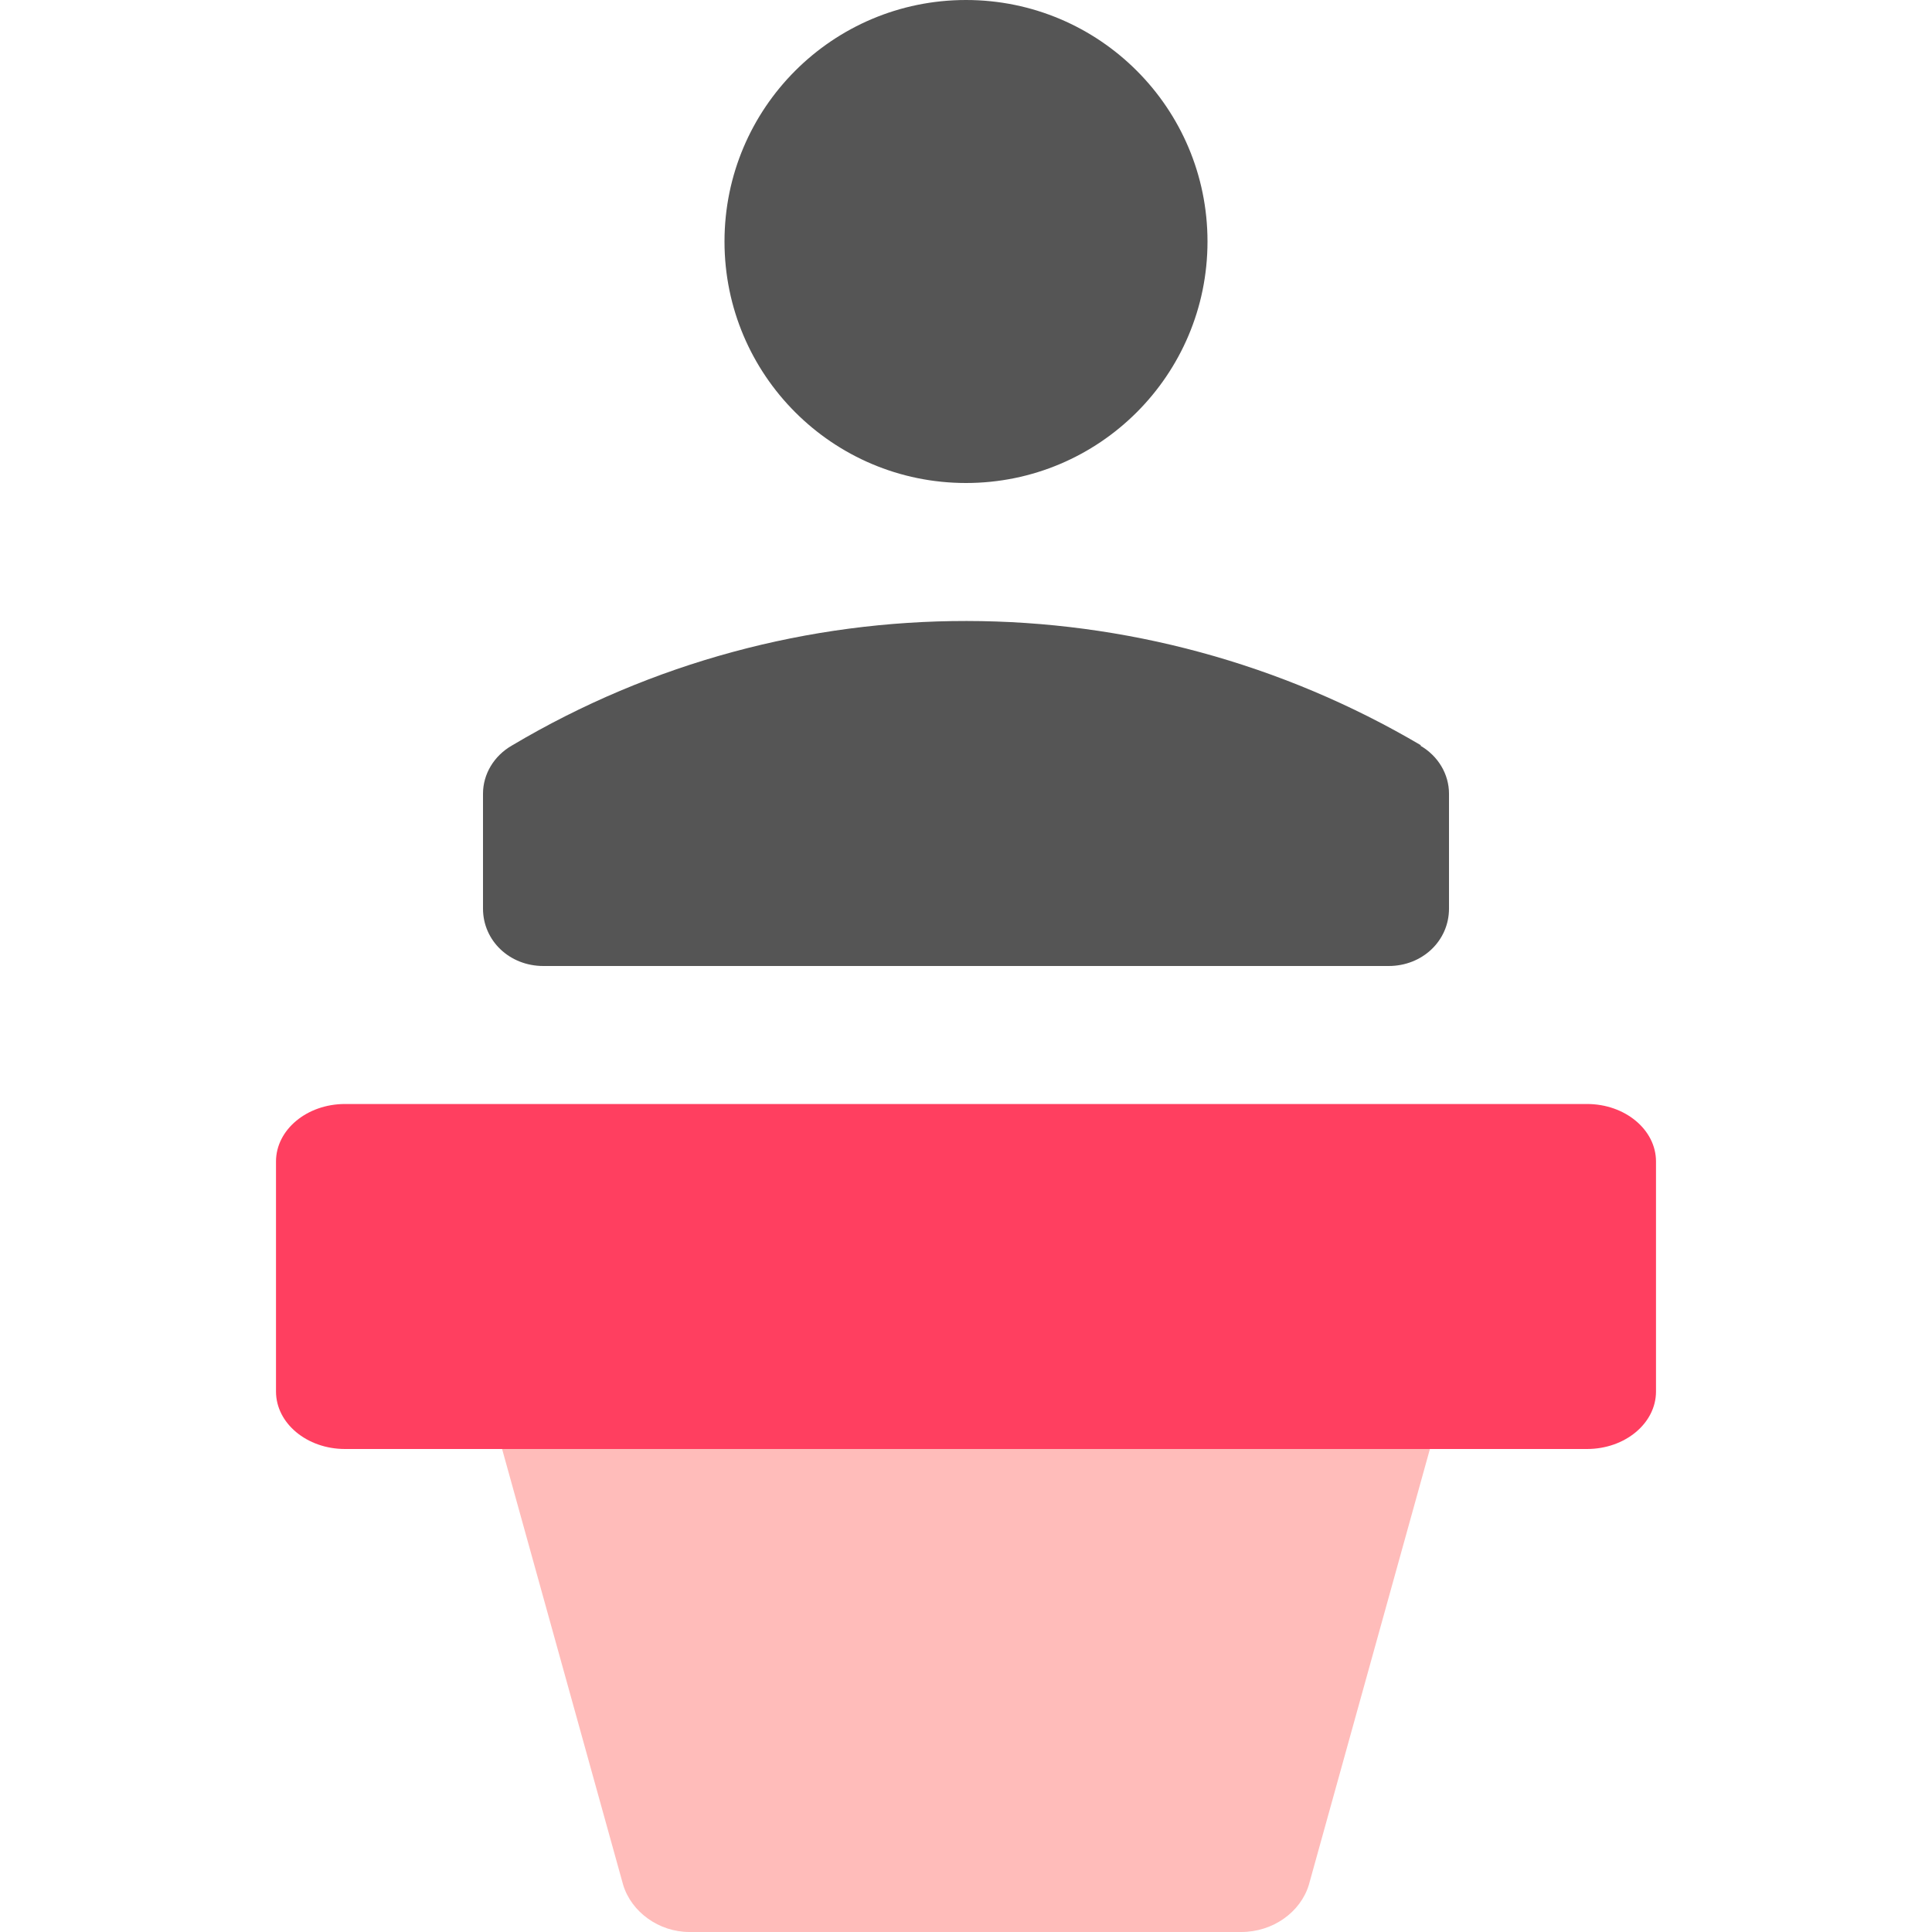
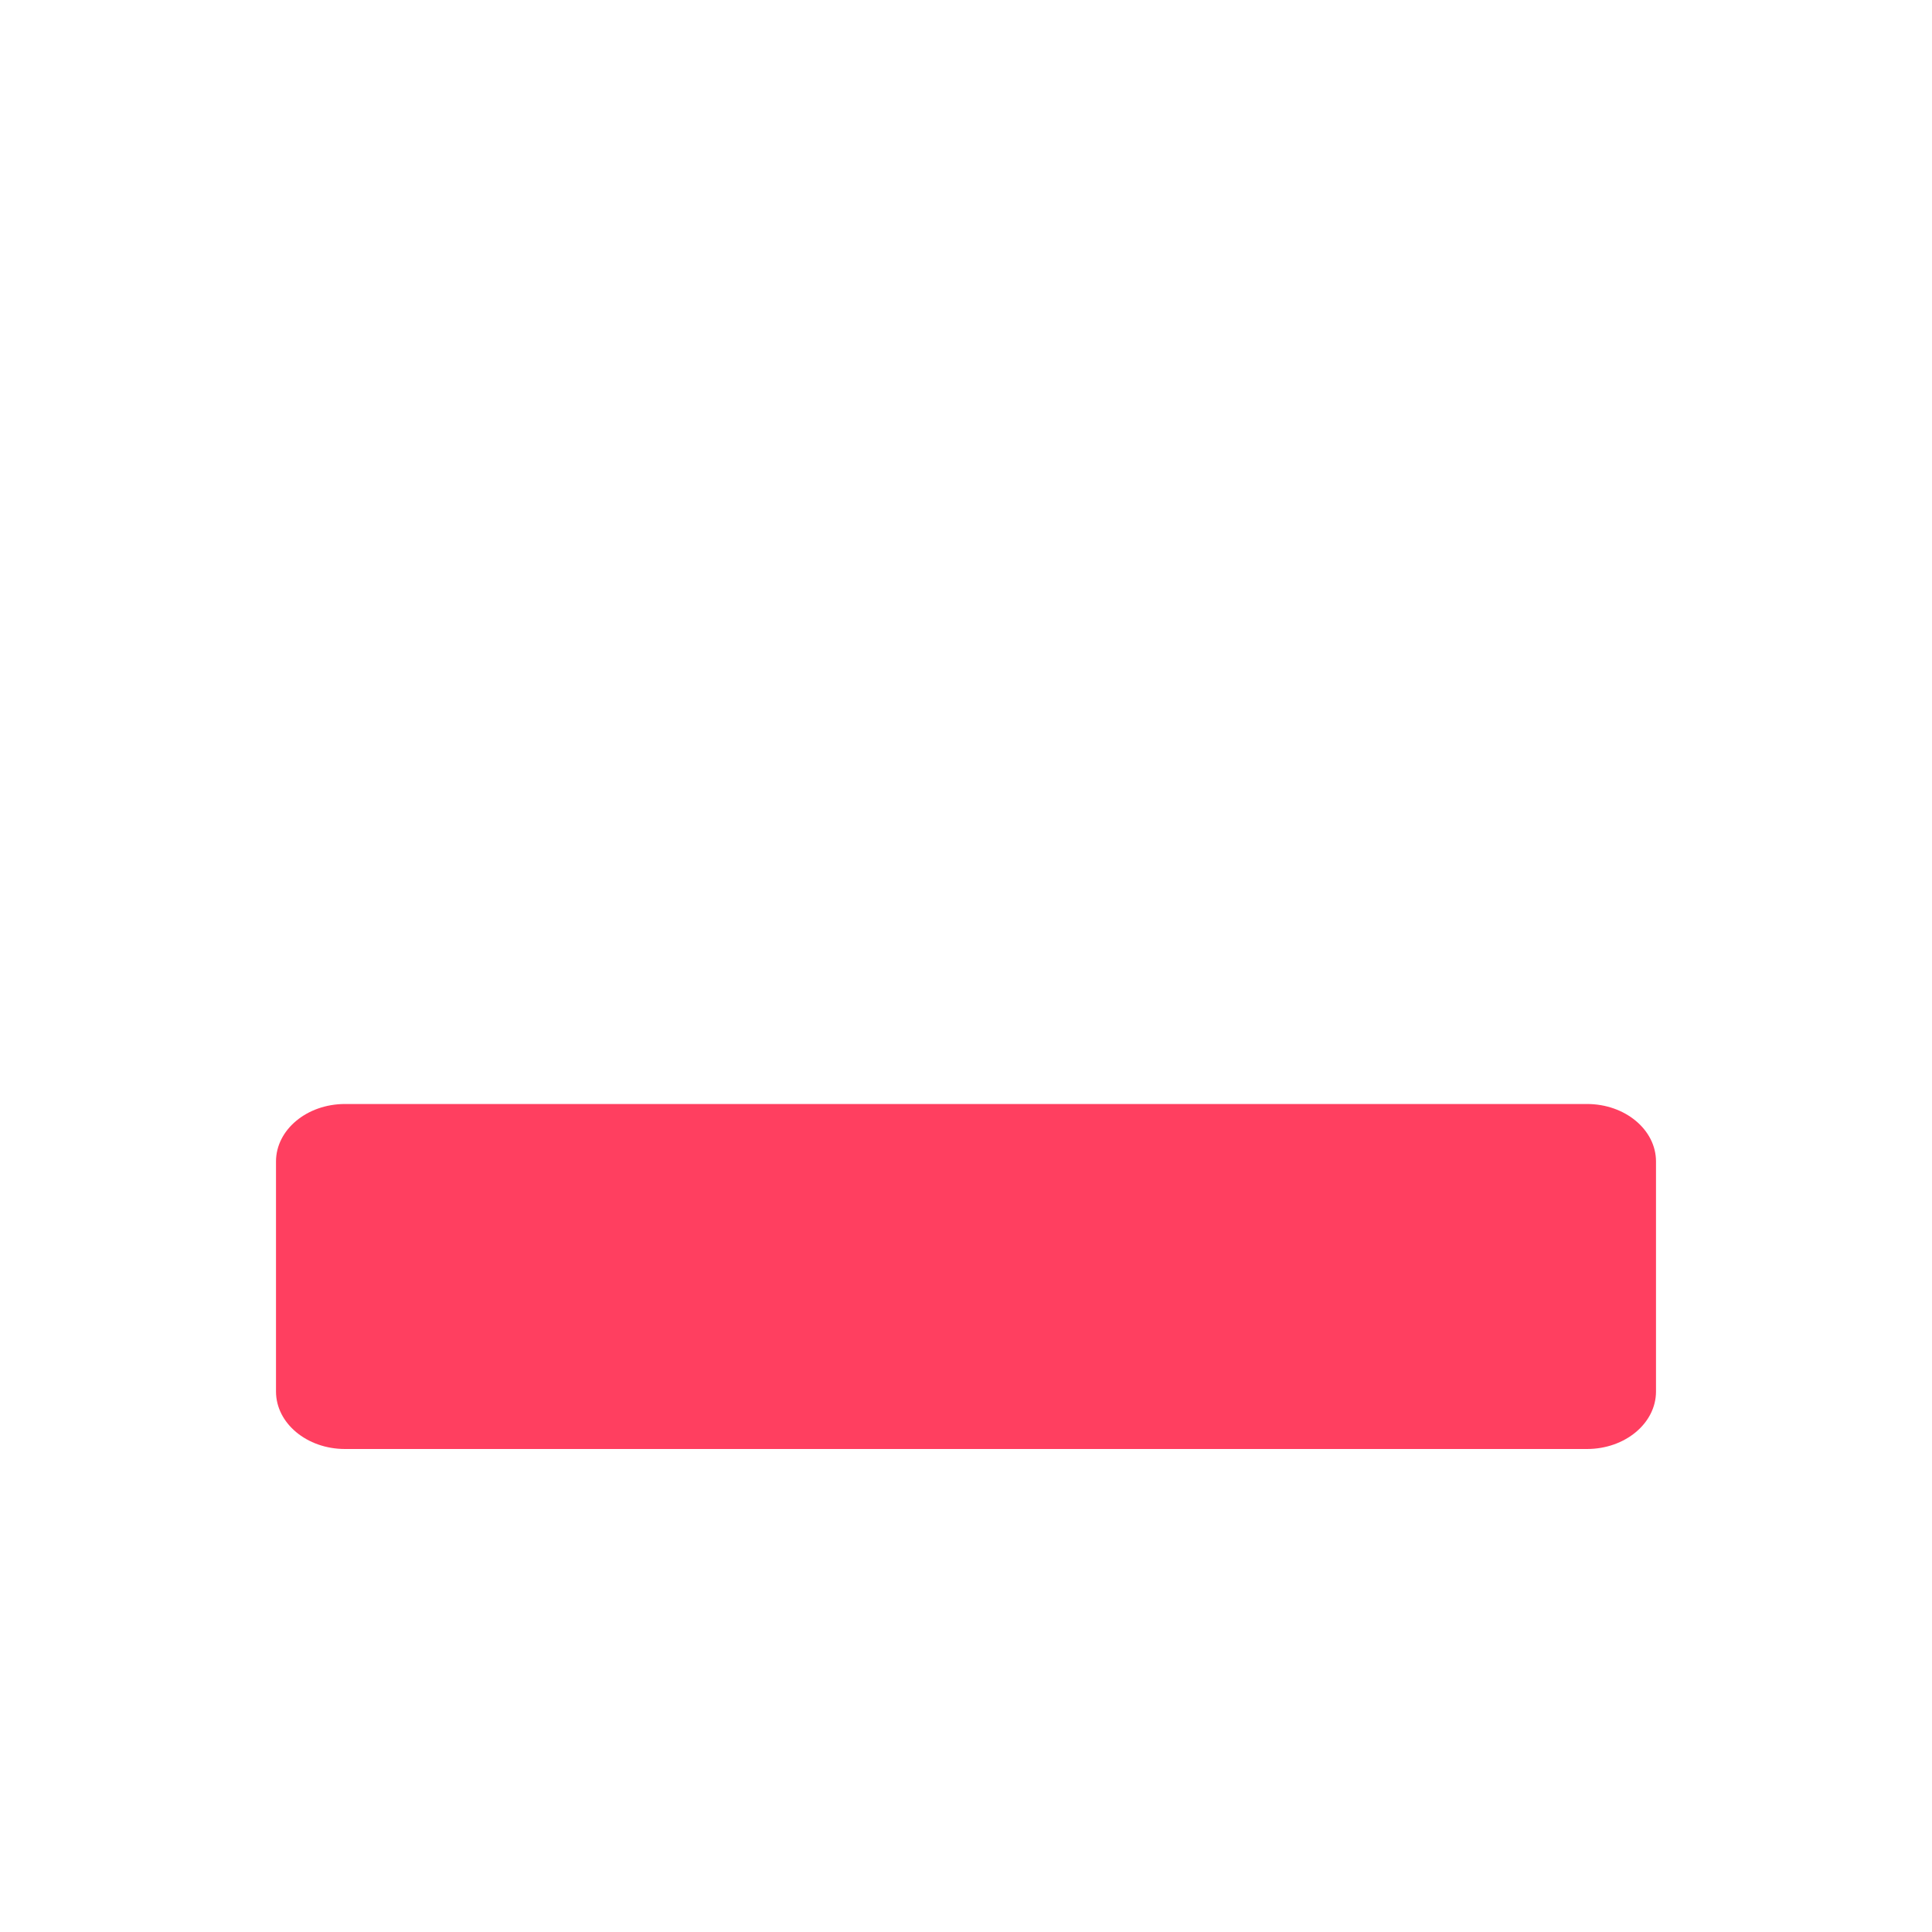
<svg xmlns="http://www.w3.org/2000/svg" width="28" height="28" viewBox="0 0 28 28" fill="none">
-   <path d="M20.769 19.342C20.589 19.126 20.289 19 19.989 19H7.991C7.691 19 7.391 19.126 7.211 19.342C7.031 19.558 6.951 19.846 7.031 20.116L9.031 27.316C9.151 27.712 9.551 28 9.991 28H17.989C18.449 28 18.849 27.712 18.969 27.316L20.969 20.116C21.049 19.846 20.969 19.558 20.789 19.342H20.769Z" fill="#FFBCBA" />
-   <path d="M14 7C15.933 7 17.5 5.433 17.5 3.5C17.5 1.567 15.933 0 14 0C12.067 0 10.5 1.567 10.5 3.5C10.5 5.433 12.067 7 14 7Z" fill="#555555" />
-   <path d="M20.598 10.804C16.538 8.407 11.48 8.39 7.42 10.804C7.158 10.954 7 11.22 7 11.503V13.168C7 13.634 7.385 14 7.875 14H20.125C20.615 14 21 13.634 21 13.168V11.503C21 11.22 20.843 10.954 20.58 10.804H20.598Z" fill="#555555" />
  <path d="M23 16H5C4.448 16 4 16.373 4 16.833V20.167C4 20.627 4.448 21 5 21H23C23.552 21 24 20.627 24 20.167V16.833C24 16.373 23.552 16 23 16Z" fill="#FF3F60" />
</svg>